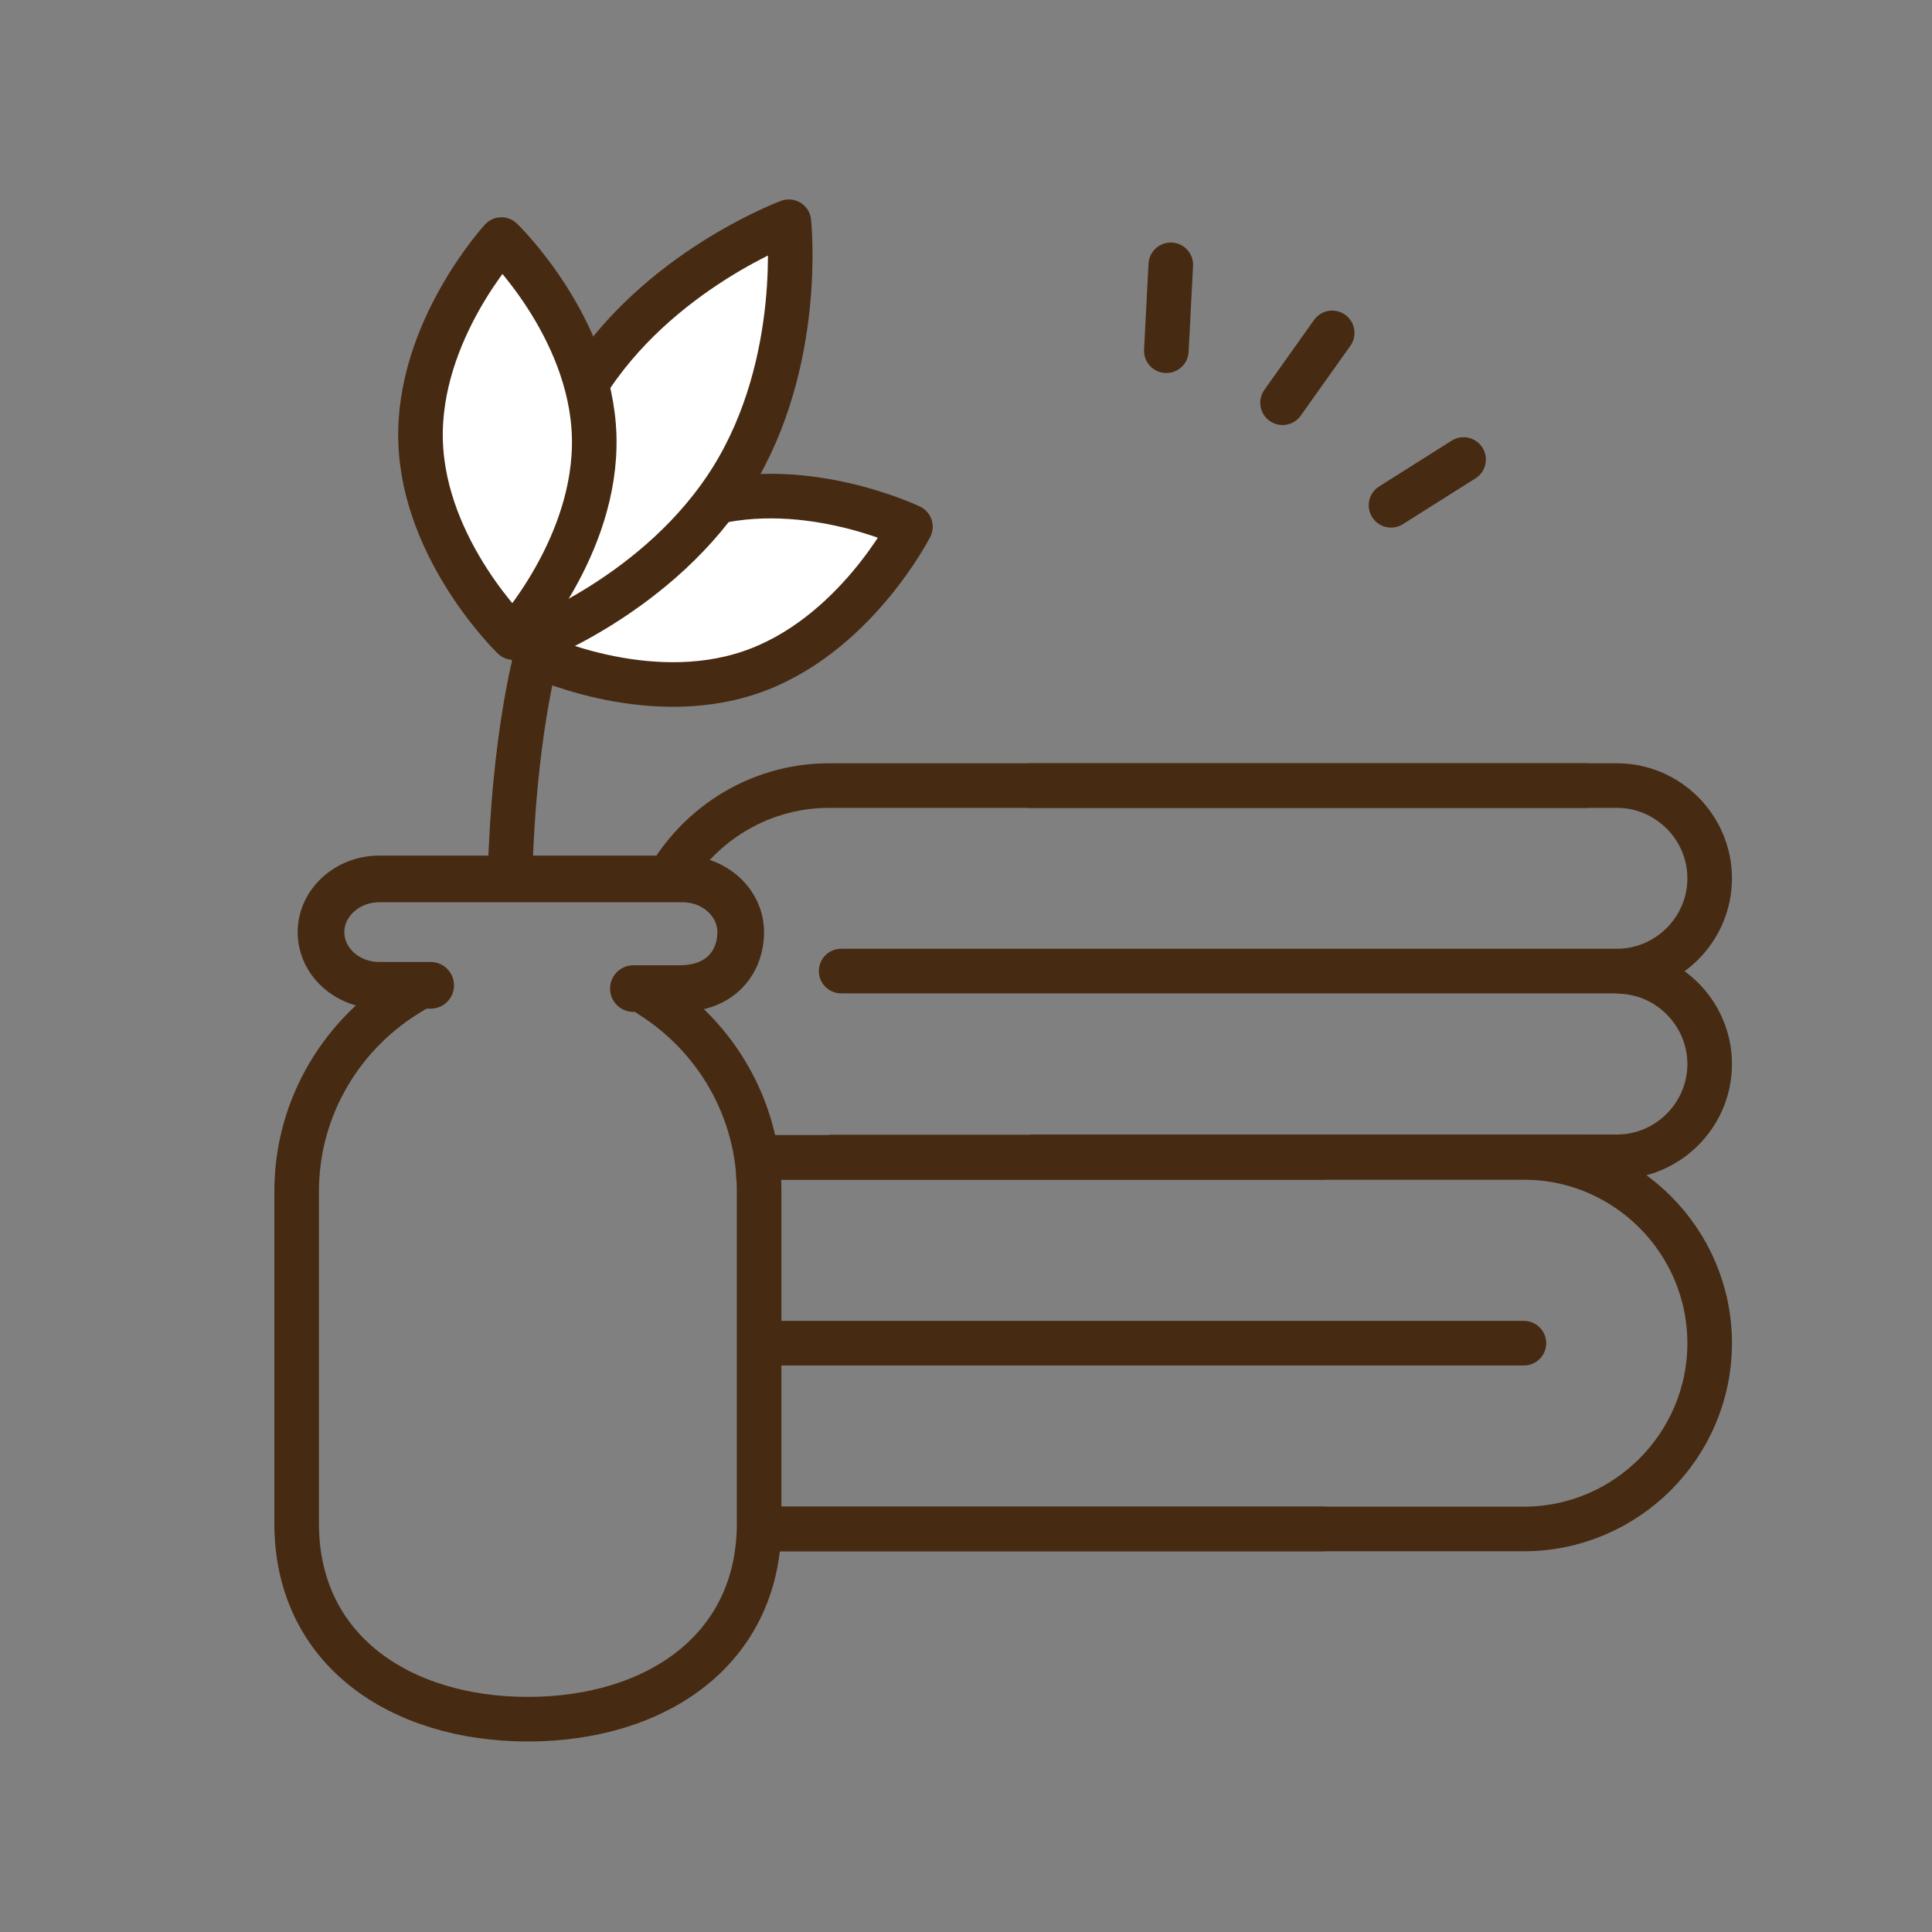
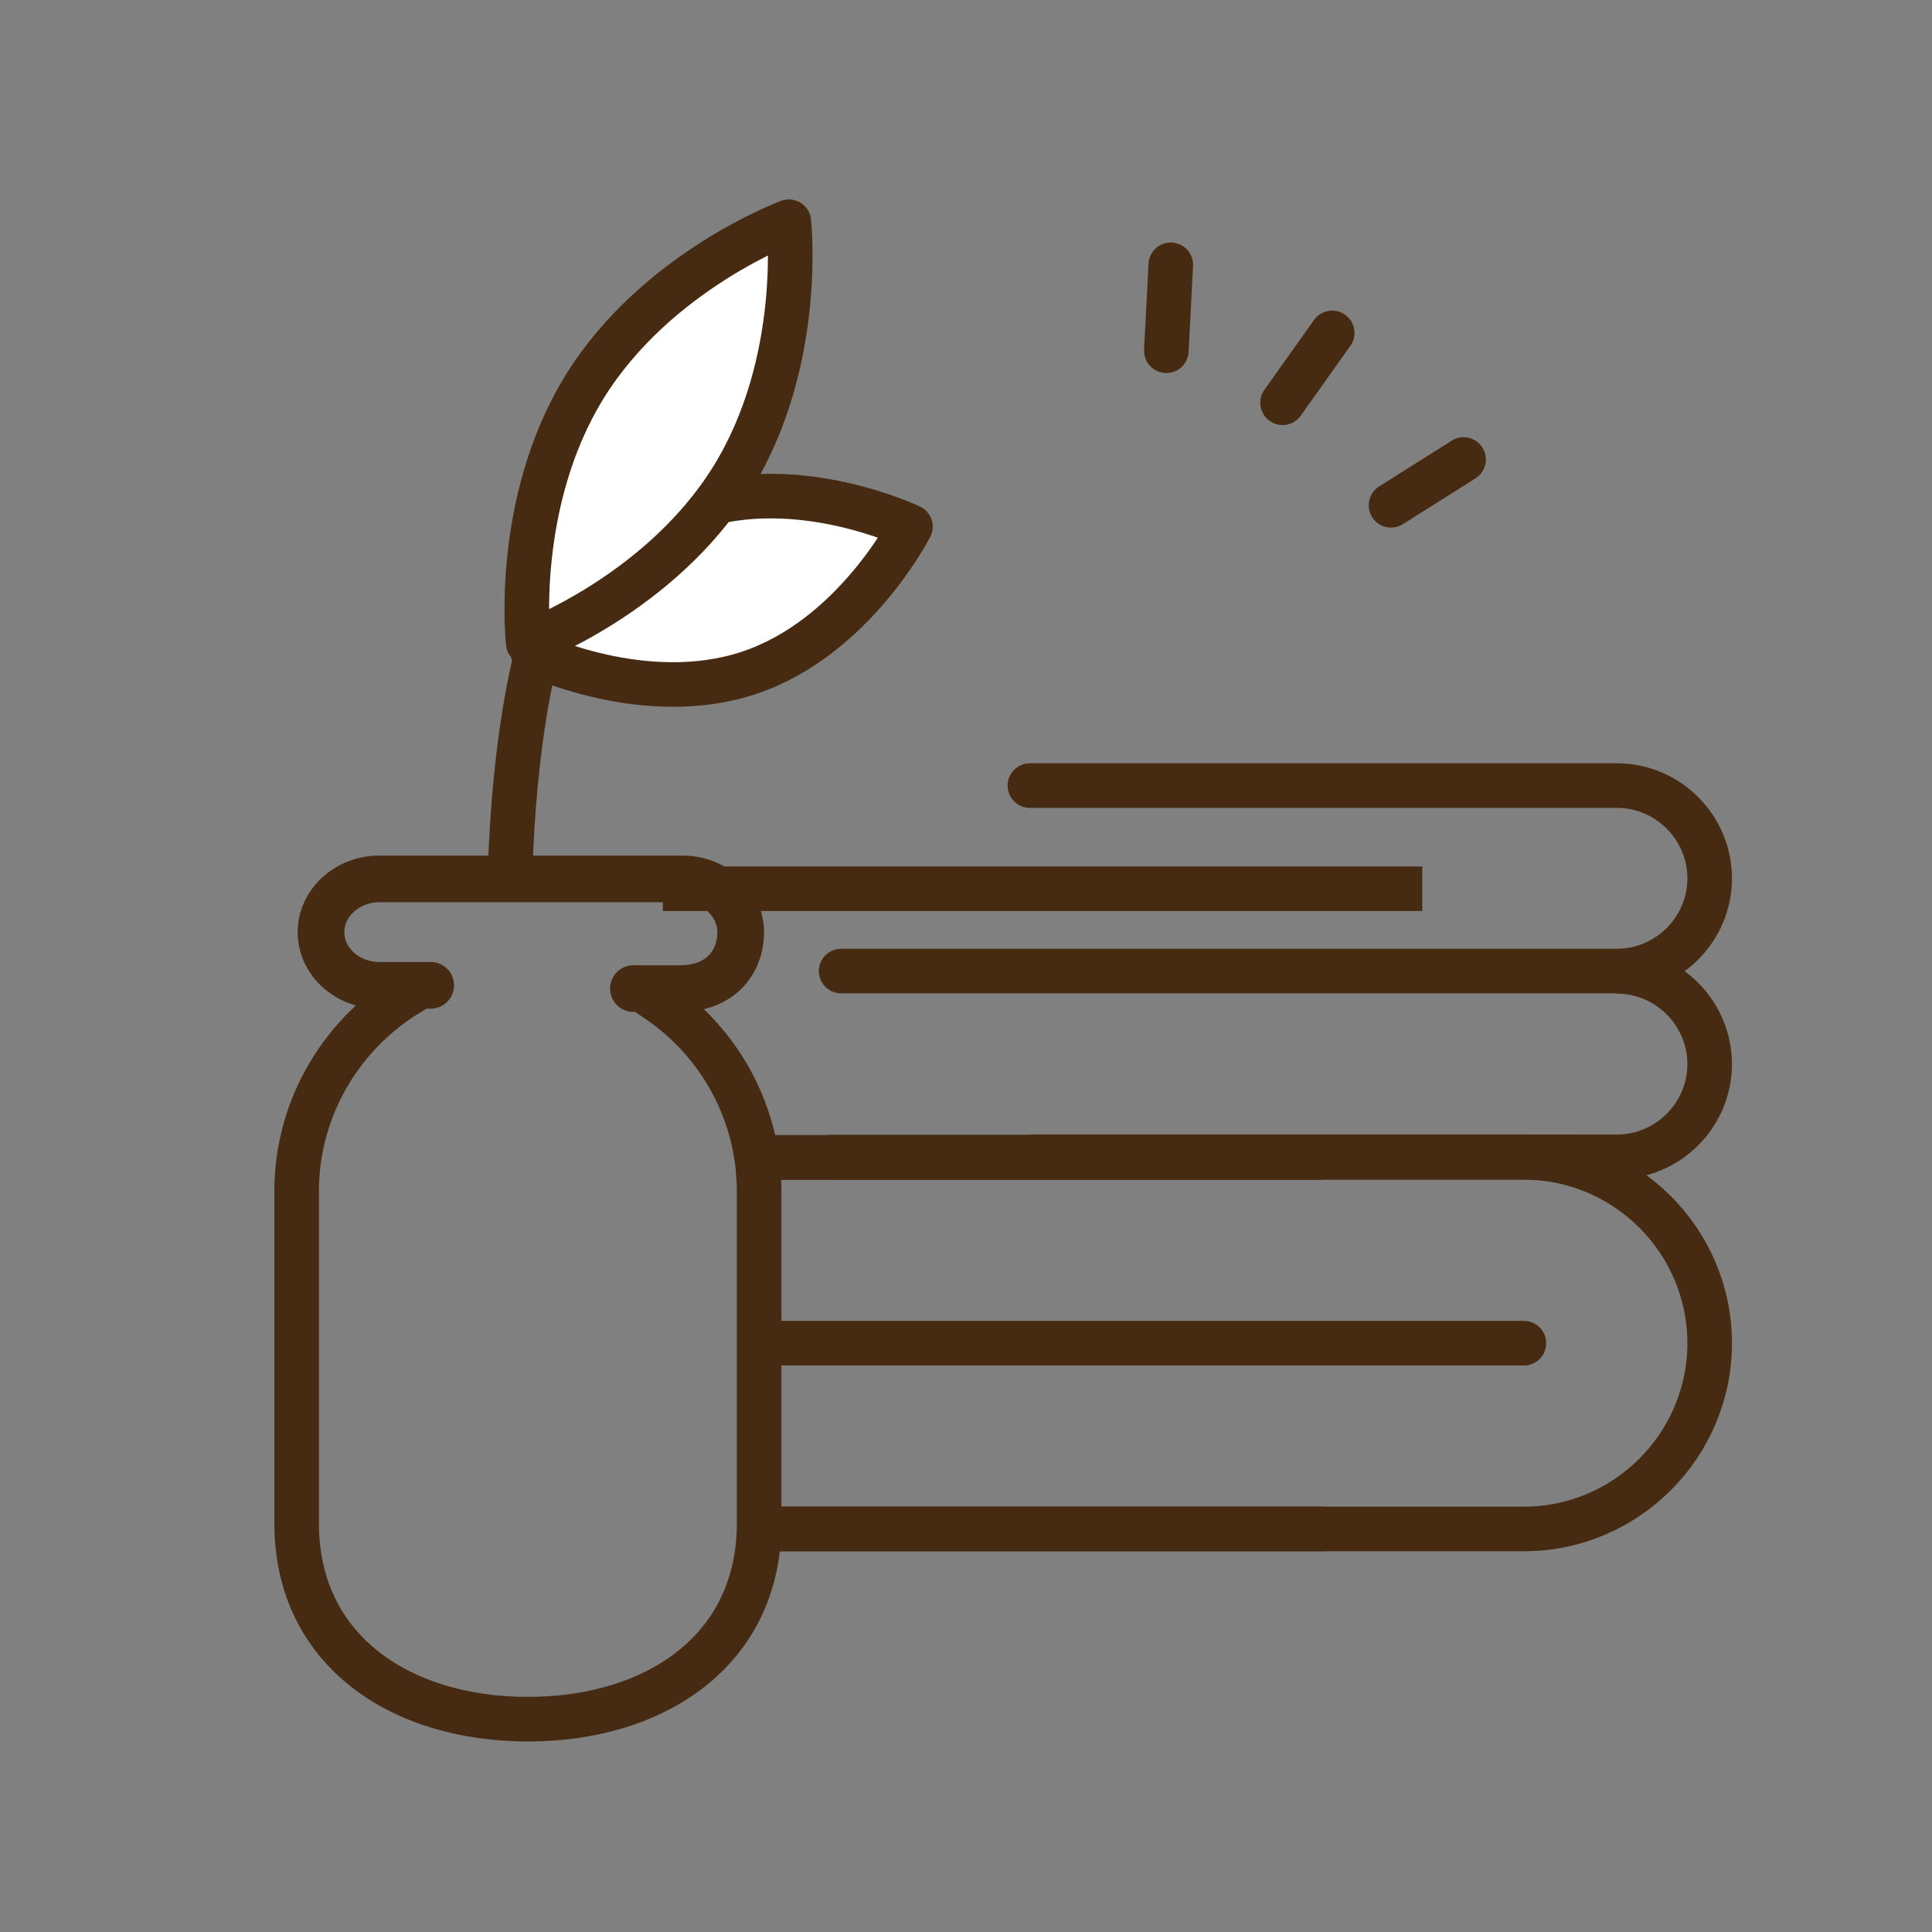
<svg xmlns="http://www.w3.org/2000/svg" id="Calque_1" version="1.1" viewBox="0 0 65 65">
  <rect x="0" y="0" width="65" height="65" fill="#808080" stroke="none" />
  <defs>
    <style> .st0, .st1, .st2, .st3 { stroke-linecap: round; } .st0, .st1, .st2, .st3, .st4 { stroke: #472a12; } .st0, .st1, .st2, .st4 { stroke-miterlimit: 10; } .st0, .st2, .st3, .st4 { stroke-width: 1.5px; } .st0, .st3 { fill: #fff; } .st1 { stroke-width: 1.57px; } .st1, .st2, .st4 { fill: none; } .st3 { stroke-linejoin: round; } </style>
  </defs>
-   <path class="st4" d="M22.3,29.9c1.03-2.05,3.15-3.47,5.59-3.47h25.55" />
+   <path class="st4" d="M22.3,29.9h25.55" />
  <line class="st4" x1="53.44" y1="38.93" x2="27.89" y2="38.93" />
  <path class="st2" d="M34.65,26.43h19.75c1.72,0,3.12,1.41,3.12,3.12h0c0,1.72-1.41,3.12-3.12,3.12h-26.1" />
  <path class="st4" d="M54.4,32.68c1.72,0,3.12,1.41,3.12,3.12h0c0,1.72-1.41,3.12-3.12,3.12h-19.75" />
  <path class="st4" d="M25.72,38.94h25.55c3.44,0,6.25,2.81,6.25,6.25h0c0,3.44-2.81,6.25-6.25,6.25h-25.55" />
  <line class="st2" x1="25.83" y1="45.19" x2="51.27" y2="45.19" />
  <line class="st2" x1="44.52" y1="51.44" x2="25.72" y2="51.44" />
  <line class="st4" x1="24.77" y1="38.94" x2="44.52" y2="38.94" />
  <path class="st3" d="M23.35,17.09c-3.5,1.18-5.41,4.91-5.41,4.91,0,0,3.77,1.81,7.28.63s5.41-4.91,5.41-4.91c0,0-3.77-1.81-7.28-.63Z" />
  <path class="st3" d="M19.67,13.01c-2.42,3.92-1.9,8.62-1.9,8.62,0,0,4.45-1.64,6.87-5.55s1.9-8.62,1.9-8.62c0,0-4.45,1.64-6.87,5.55Z" />
-   <path class="st3" d="M14.15,14.84c.11,3.7,3.12,6.61,3.12,6.61,0,0,2.83-3.08,2.72-6.78s-3.12-6.61-3.12-6.61c0,0-2.83,3.08-2.72,6.78Z" />
  <path class="st0" d="M18.04,22.07s-.76,2.72-.88,7.41" />
  <path class="st2" d="M21.88,33.49c2.2,1.38,3.66,3.82,3.66,6.59v11.17c0,4.28-3.5,6.59-7.78,6.59h0c-4.28,0-7.78-2.31-7.78-6.59v-11.17c0-2.86,1.57-5.38,3.89-6.73" />
  <path class="st1" d="M14.49,33.15h-1.73c-1.08,0-1.96-.8-1.96-1.79h0c0-.98.88-1.79,1.96-1.79h10.2c1.08,0,1.96.8,1.96,1.79s-.66,1.9-2.05,1.9h-1.56" />
  <line class="st0" x1="39.24" y1="11.8" x2="39.39" y2="8.91" />
  <line class="st0" x1="43.15" y1="13.55" x2="44.82" y2="11.2" />
  <line class="st0" x1="46.8" y1="17" x2="49.24" y2="15.46" />
</svg>